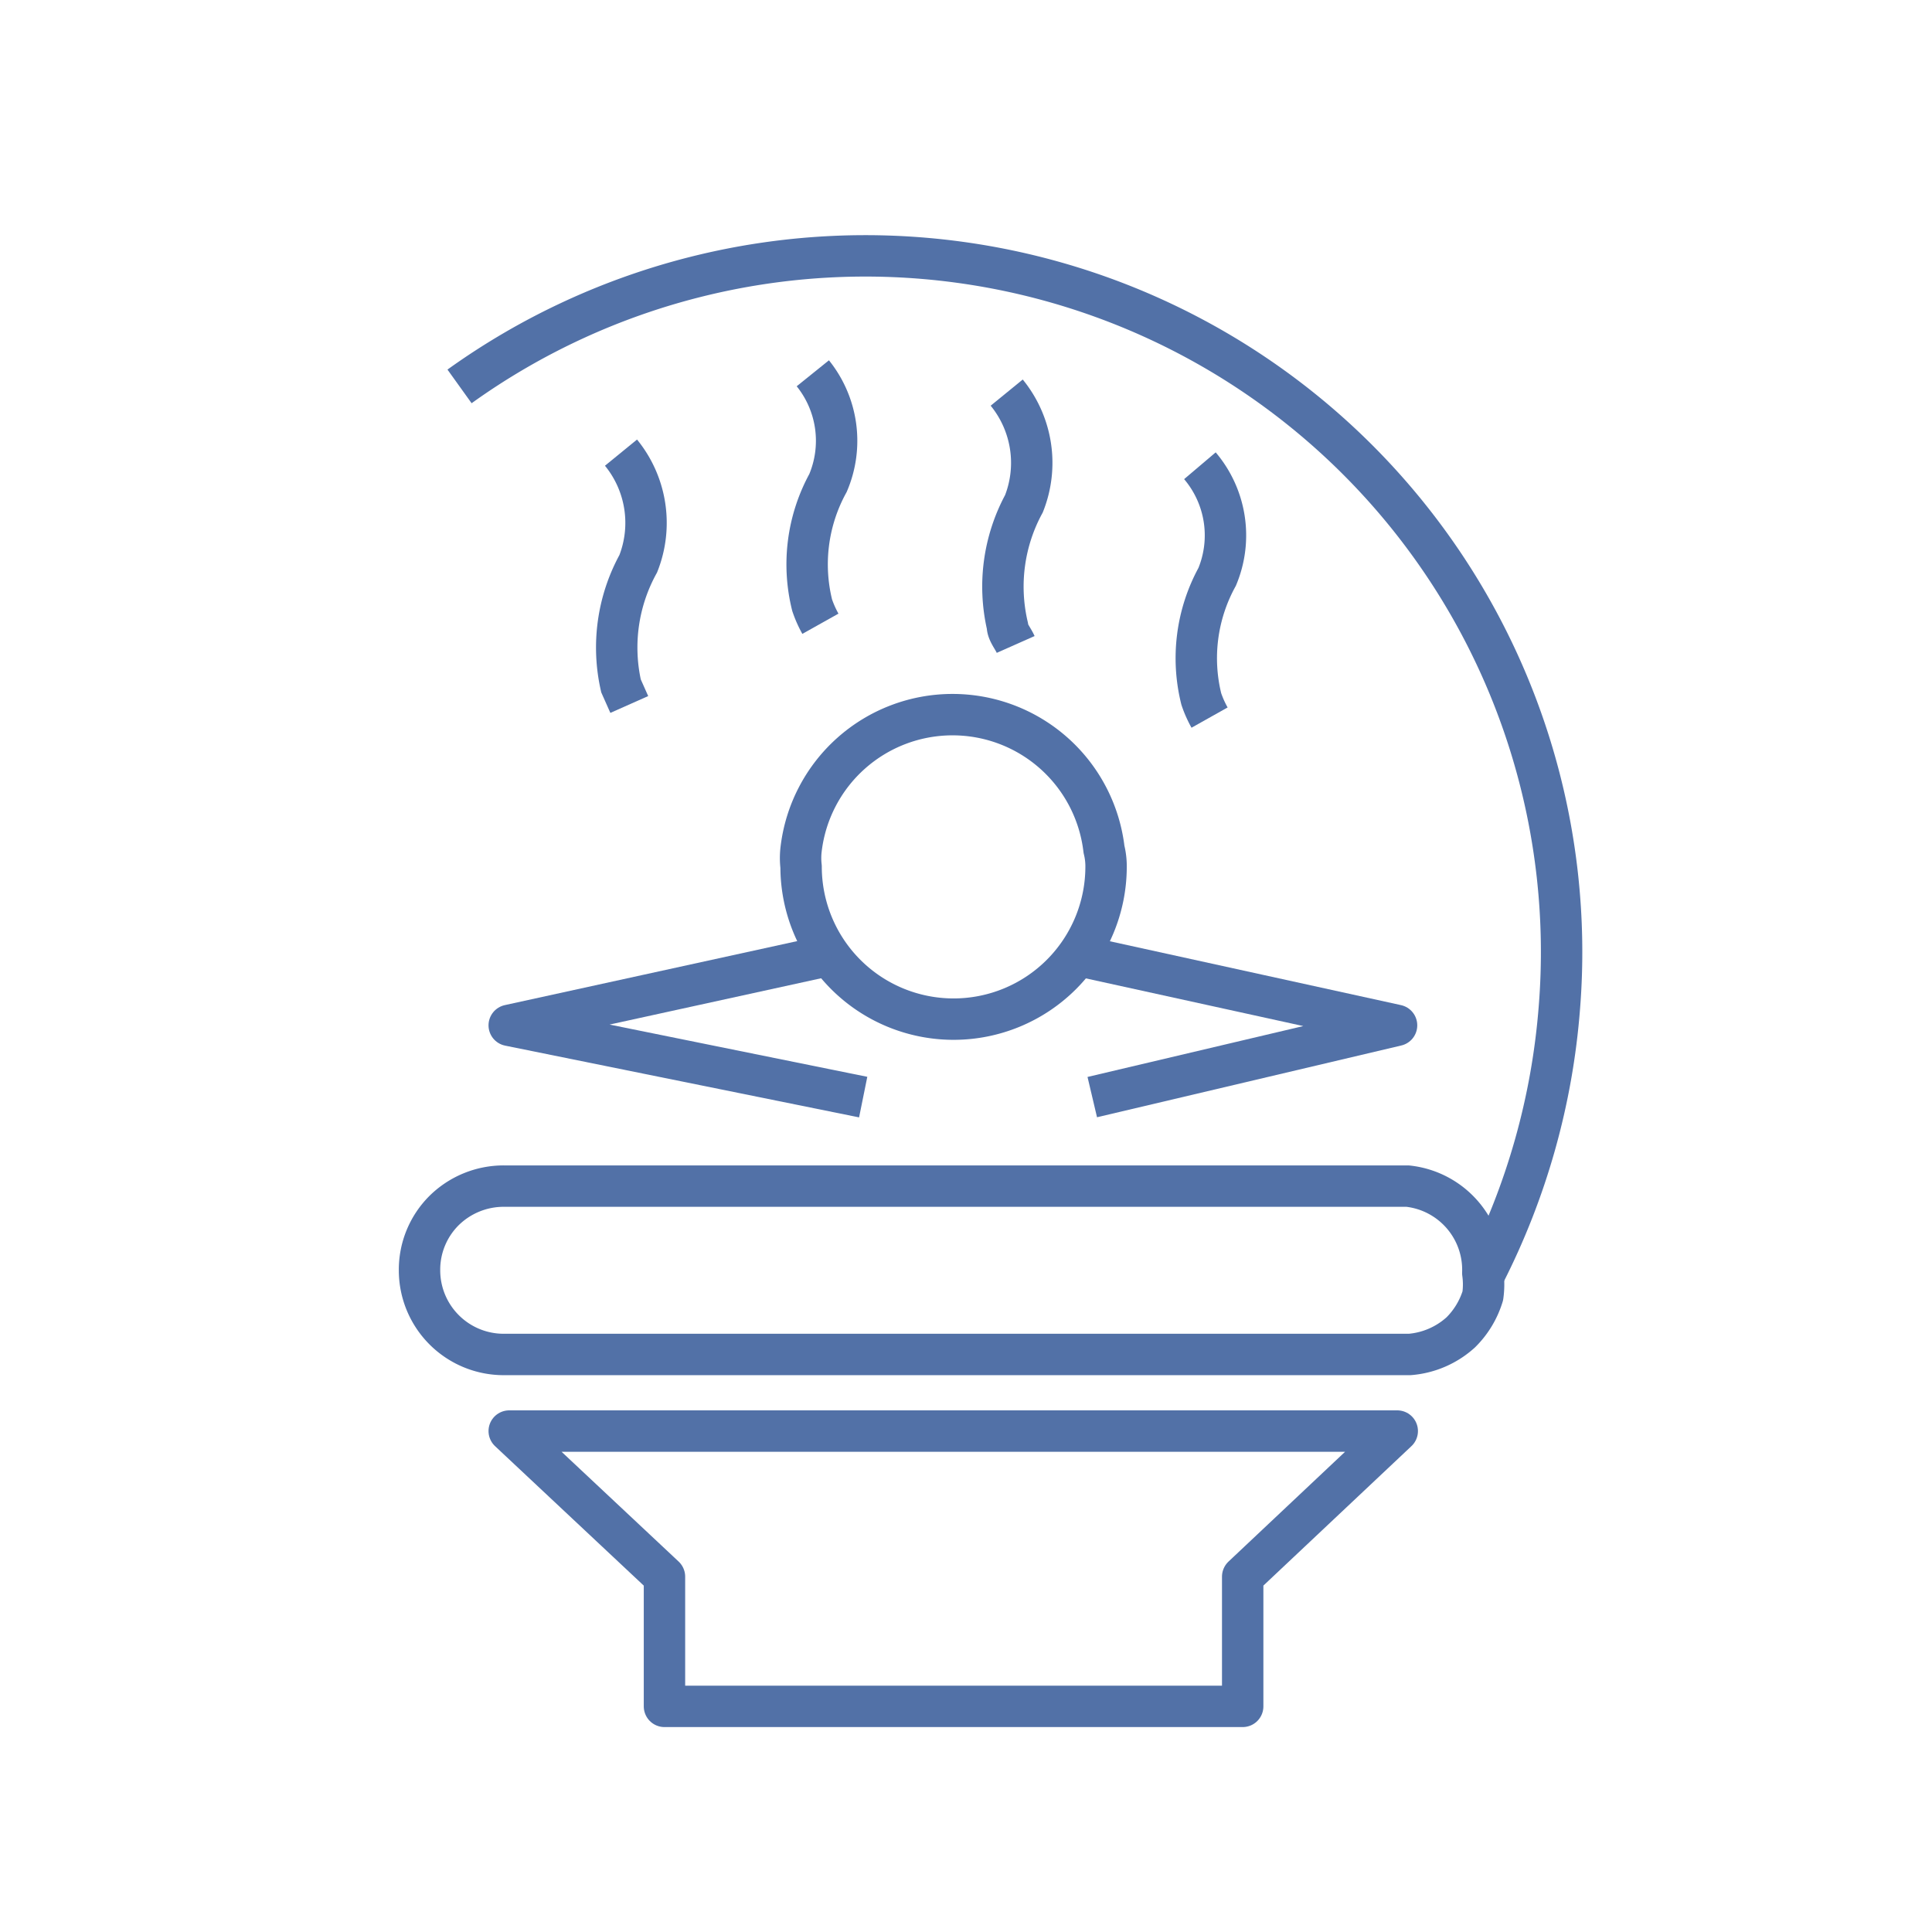
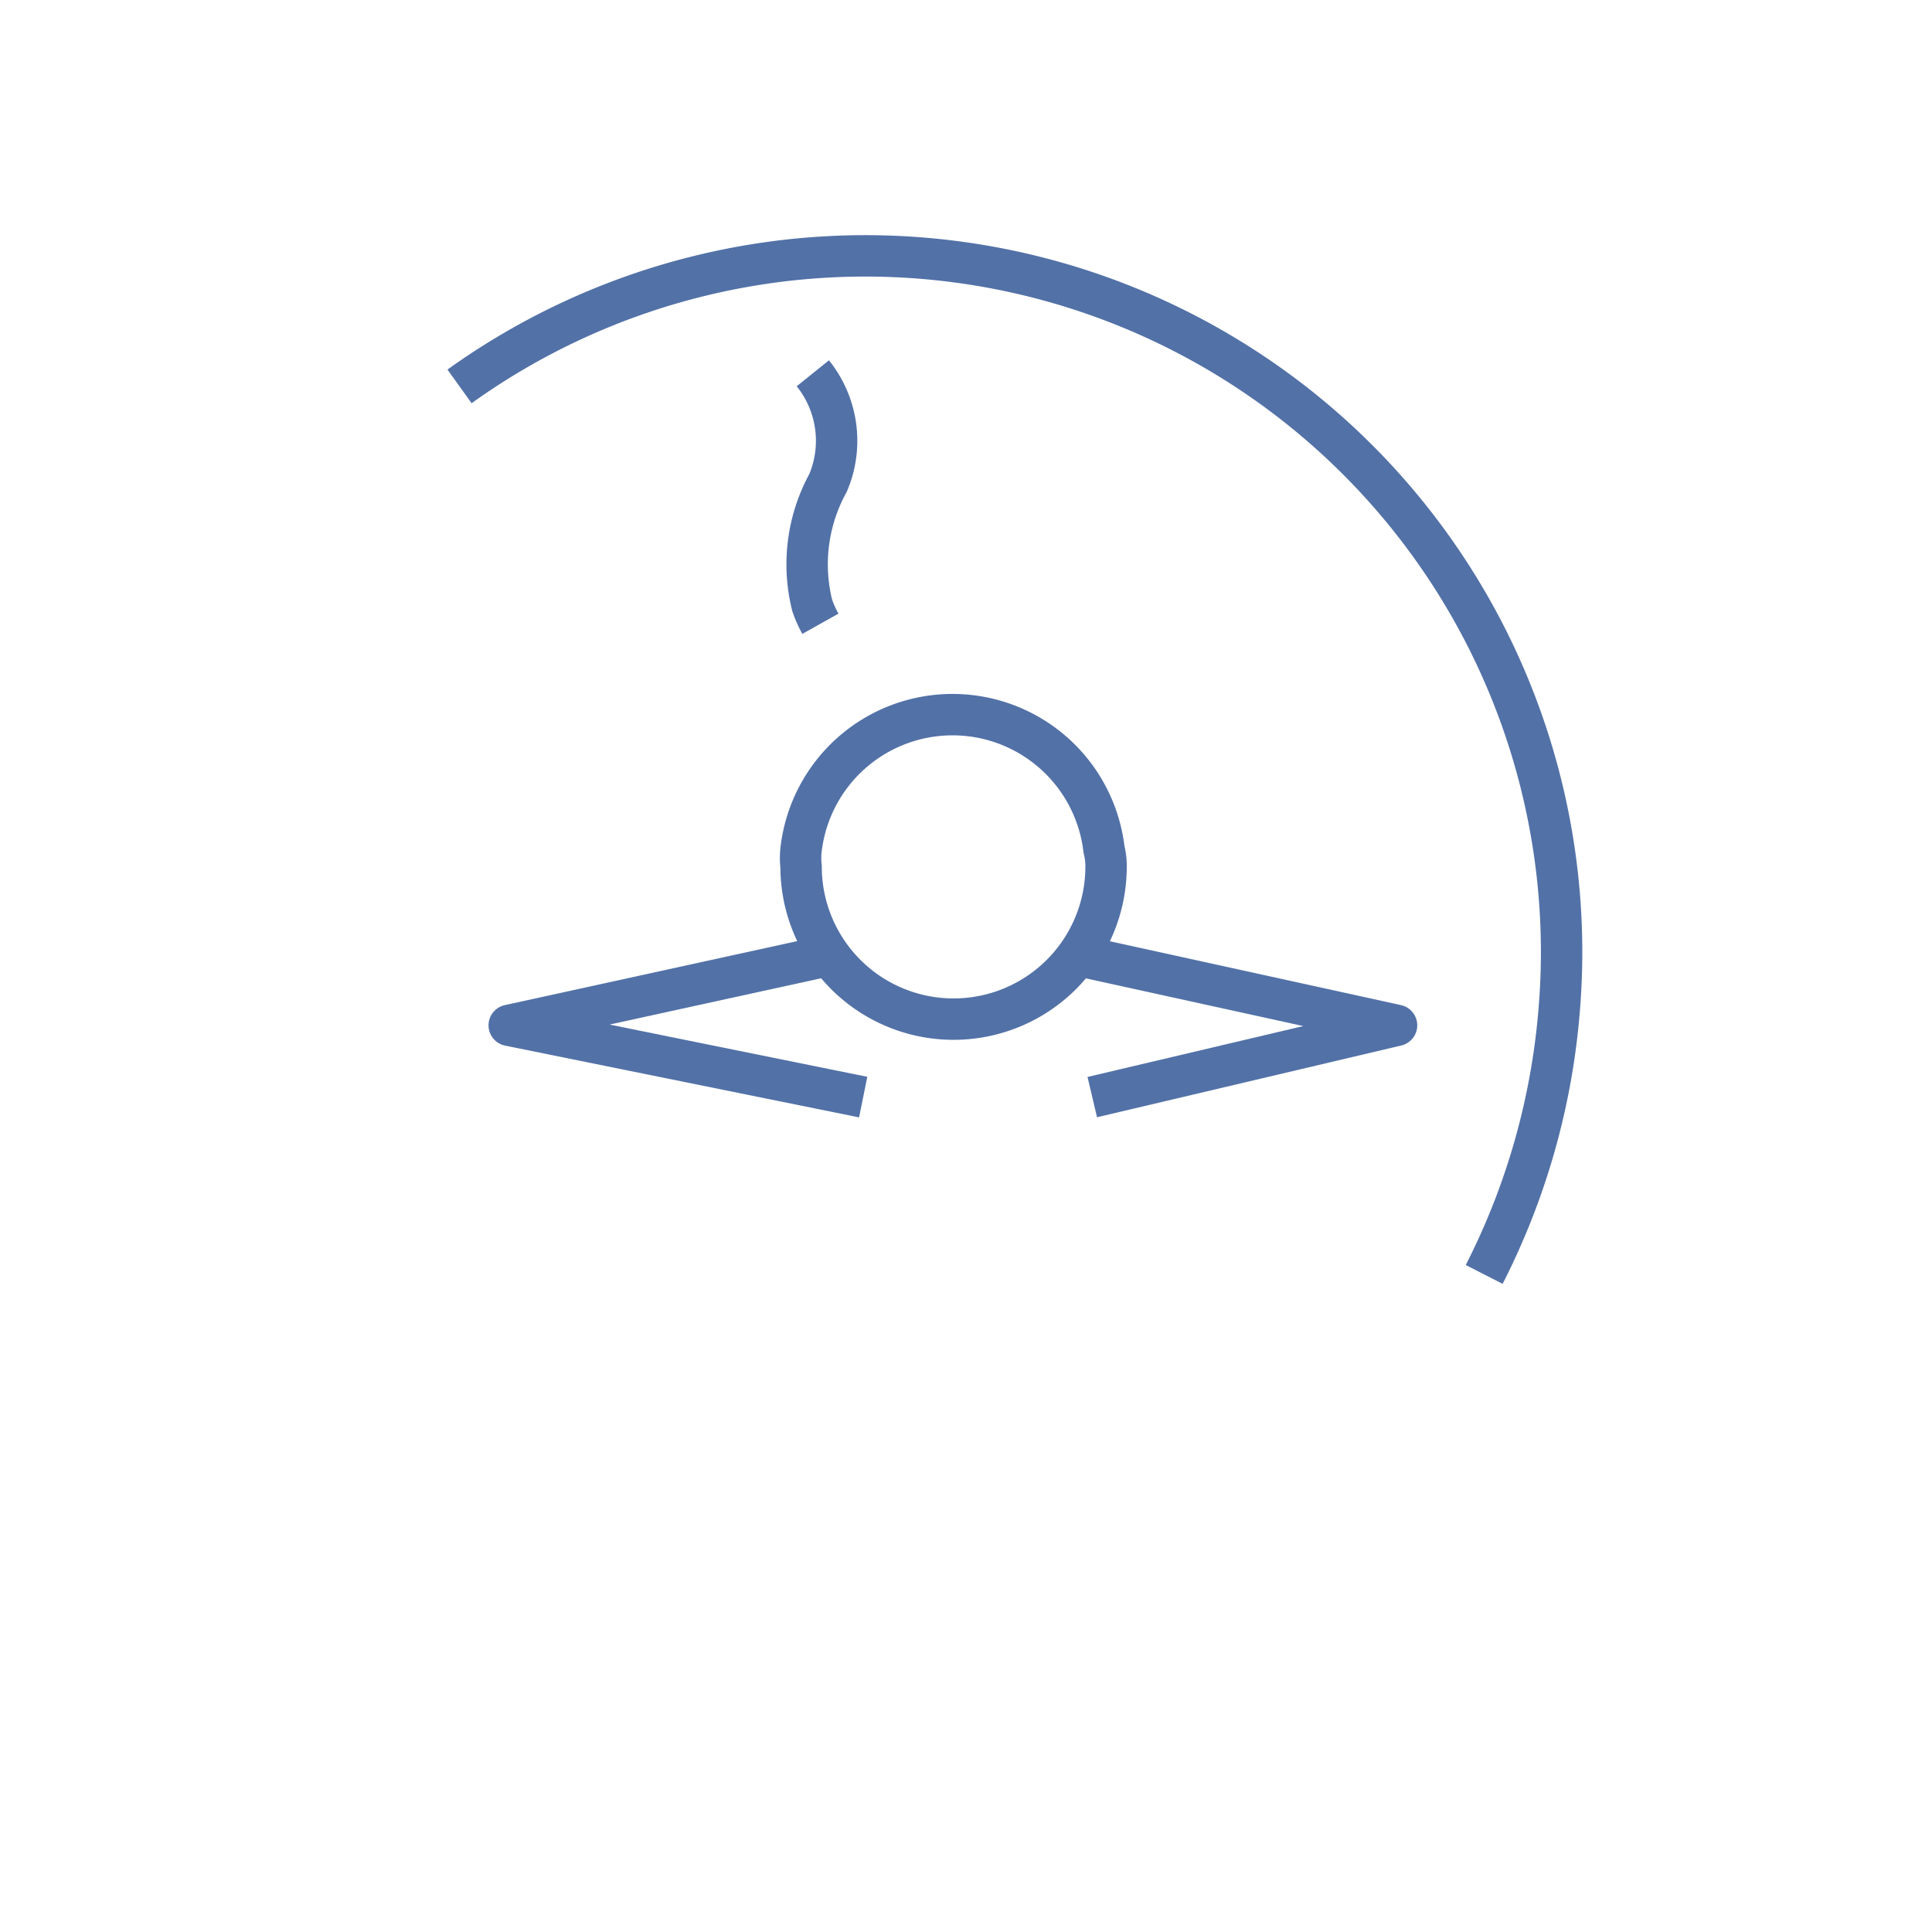
<svg xmlns="http://www.w3.org/2000/svg" id="Layer_1" data-name="Layer 1" viewBox="0 0 28 28">
  <defs>
    <style>.cls-1,.cls-2{fill:none;stroke:#5271A7;stroke-width:0.6px;}.cls-1{stroke-linejoin:round;}.cls-2{stroke-miterlimit:10;}</style>
  </defs>
  <title>ICONS_GT</title>
-   <polygon class="cls-1" points="7.38 20.74 9.63 22.85 9.63 24.73 18.01 24.73 18.01 22.85 20.25 20.74 7.38 20.74" />
-   <path class="cls-1" d="M20.4,17.19H7.3a1.23,1.23,0,0,0-.87.36,1.21,1.21,0,0,0-.35.86A1.22,1.22,0,0,0,7.3,19.63H20.43a1.25,1.25,0,0,0,.74-.32s0,0,0,0a1.26,1.26,0,0,0,.32-.53h0a1.19,1.19,0,0,0,0-.33A1.22,1.22,0,0,0,20.4,17.19Z" />
  <path class="cls-1" d="M21.51,18.47A10.24,10.24,0,0,0,22.6,14.6a10.09,10.09,0,0,0-15.94-9" />
  <path class="cls-1" d="M16,12.31a2.21,2.21,0,0,0-4.39,0,1.06,1.06,0,0,0,0,.25,2.21,2.21,0,0,0,4.42,0A1,1,0,0,0,16,12.31Z" />
  <polyline class="cls-1" points="12.51 15.9 7.38 14.86 12.04 13.84" />
  <polyline class="cls-1" points="15.83 15.9 20.24 14.86 15.59 13.84" />
-   <path class="cls-2" d="M9,6.56a1.61,1.61,0,0,1,.25,1.61A2.52,2.52,0,0,0,9,9.94l.12.27" />
-   <path class="cls-2" d="M17.39,6.75a1.56,1.56,0,0,1,.25,1.61,2.45,2.45,0,0,0-.23,1.77,1.59,1.59,0,0,0,.12.27" />
  <path class="cls-2" d="M11.78,5.41A1.56,1.56,0,0,1,12,7a2.45,2.45,0,0,0-.23,1.77,1.59,1.59,0,0,0,.12.27" />
-   <path class="cls-2" d="M14.59,5.69a1.61,1.61,0,0,1,.25,1.61,2.52,2.52,0,0,0-.24,1.77c0,.09.08.18.12.27" />
</svg>